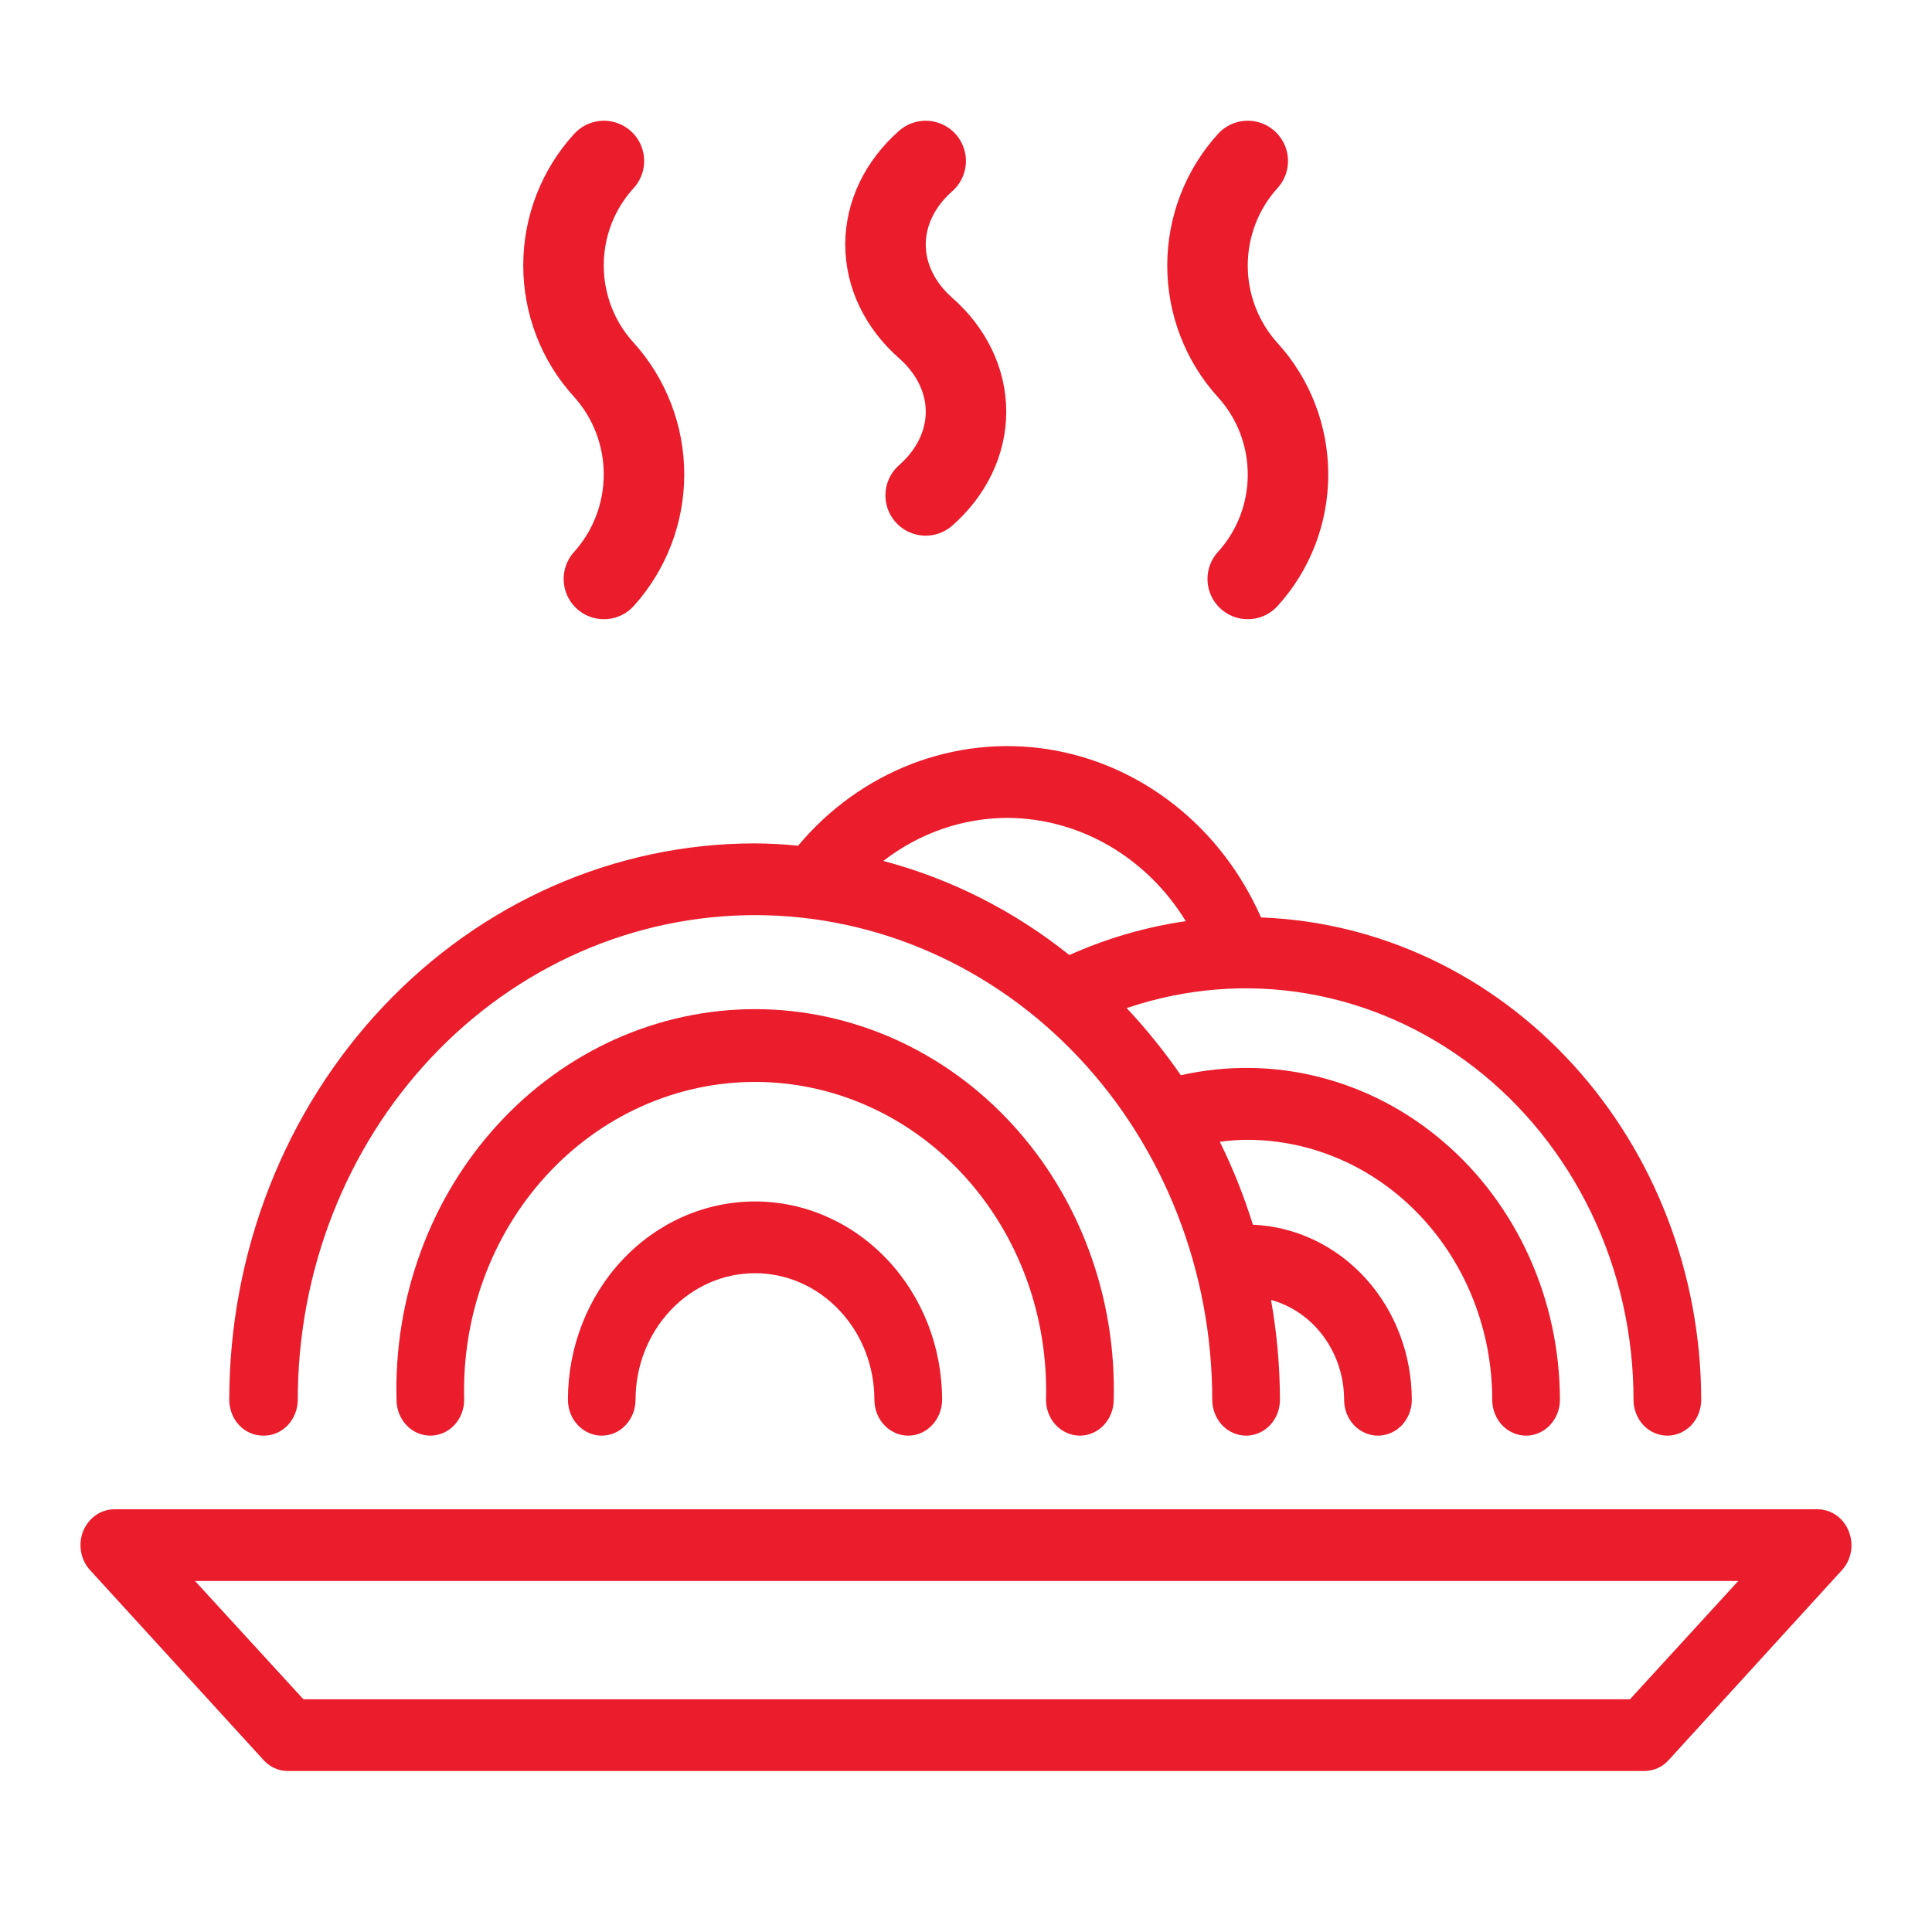
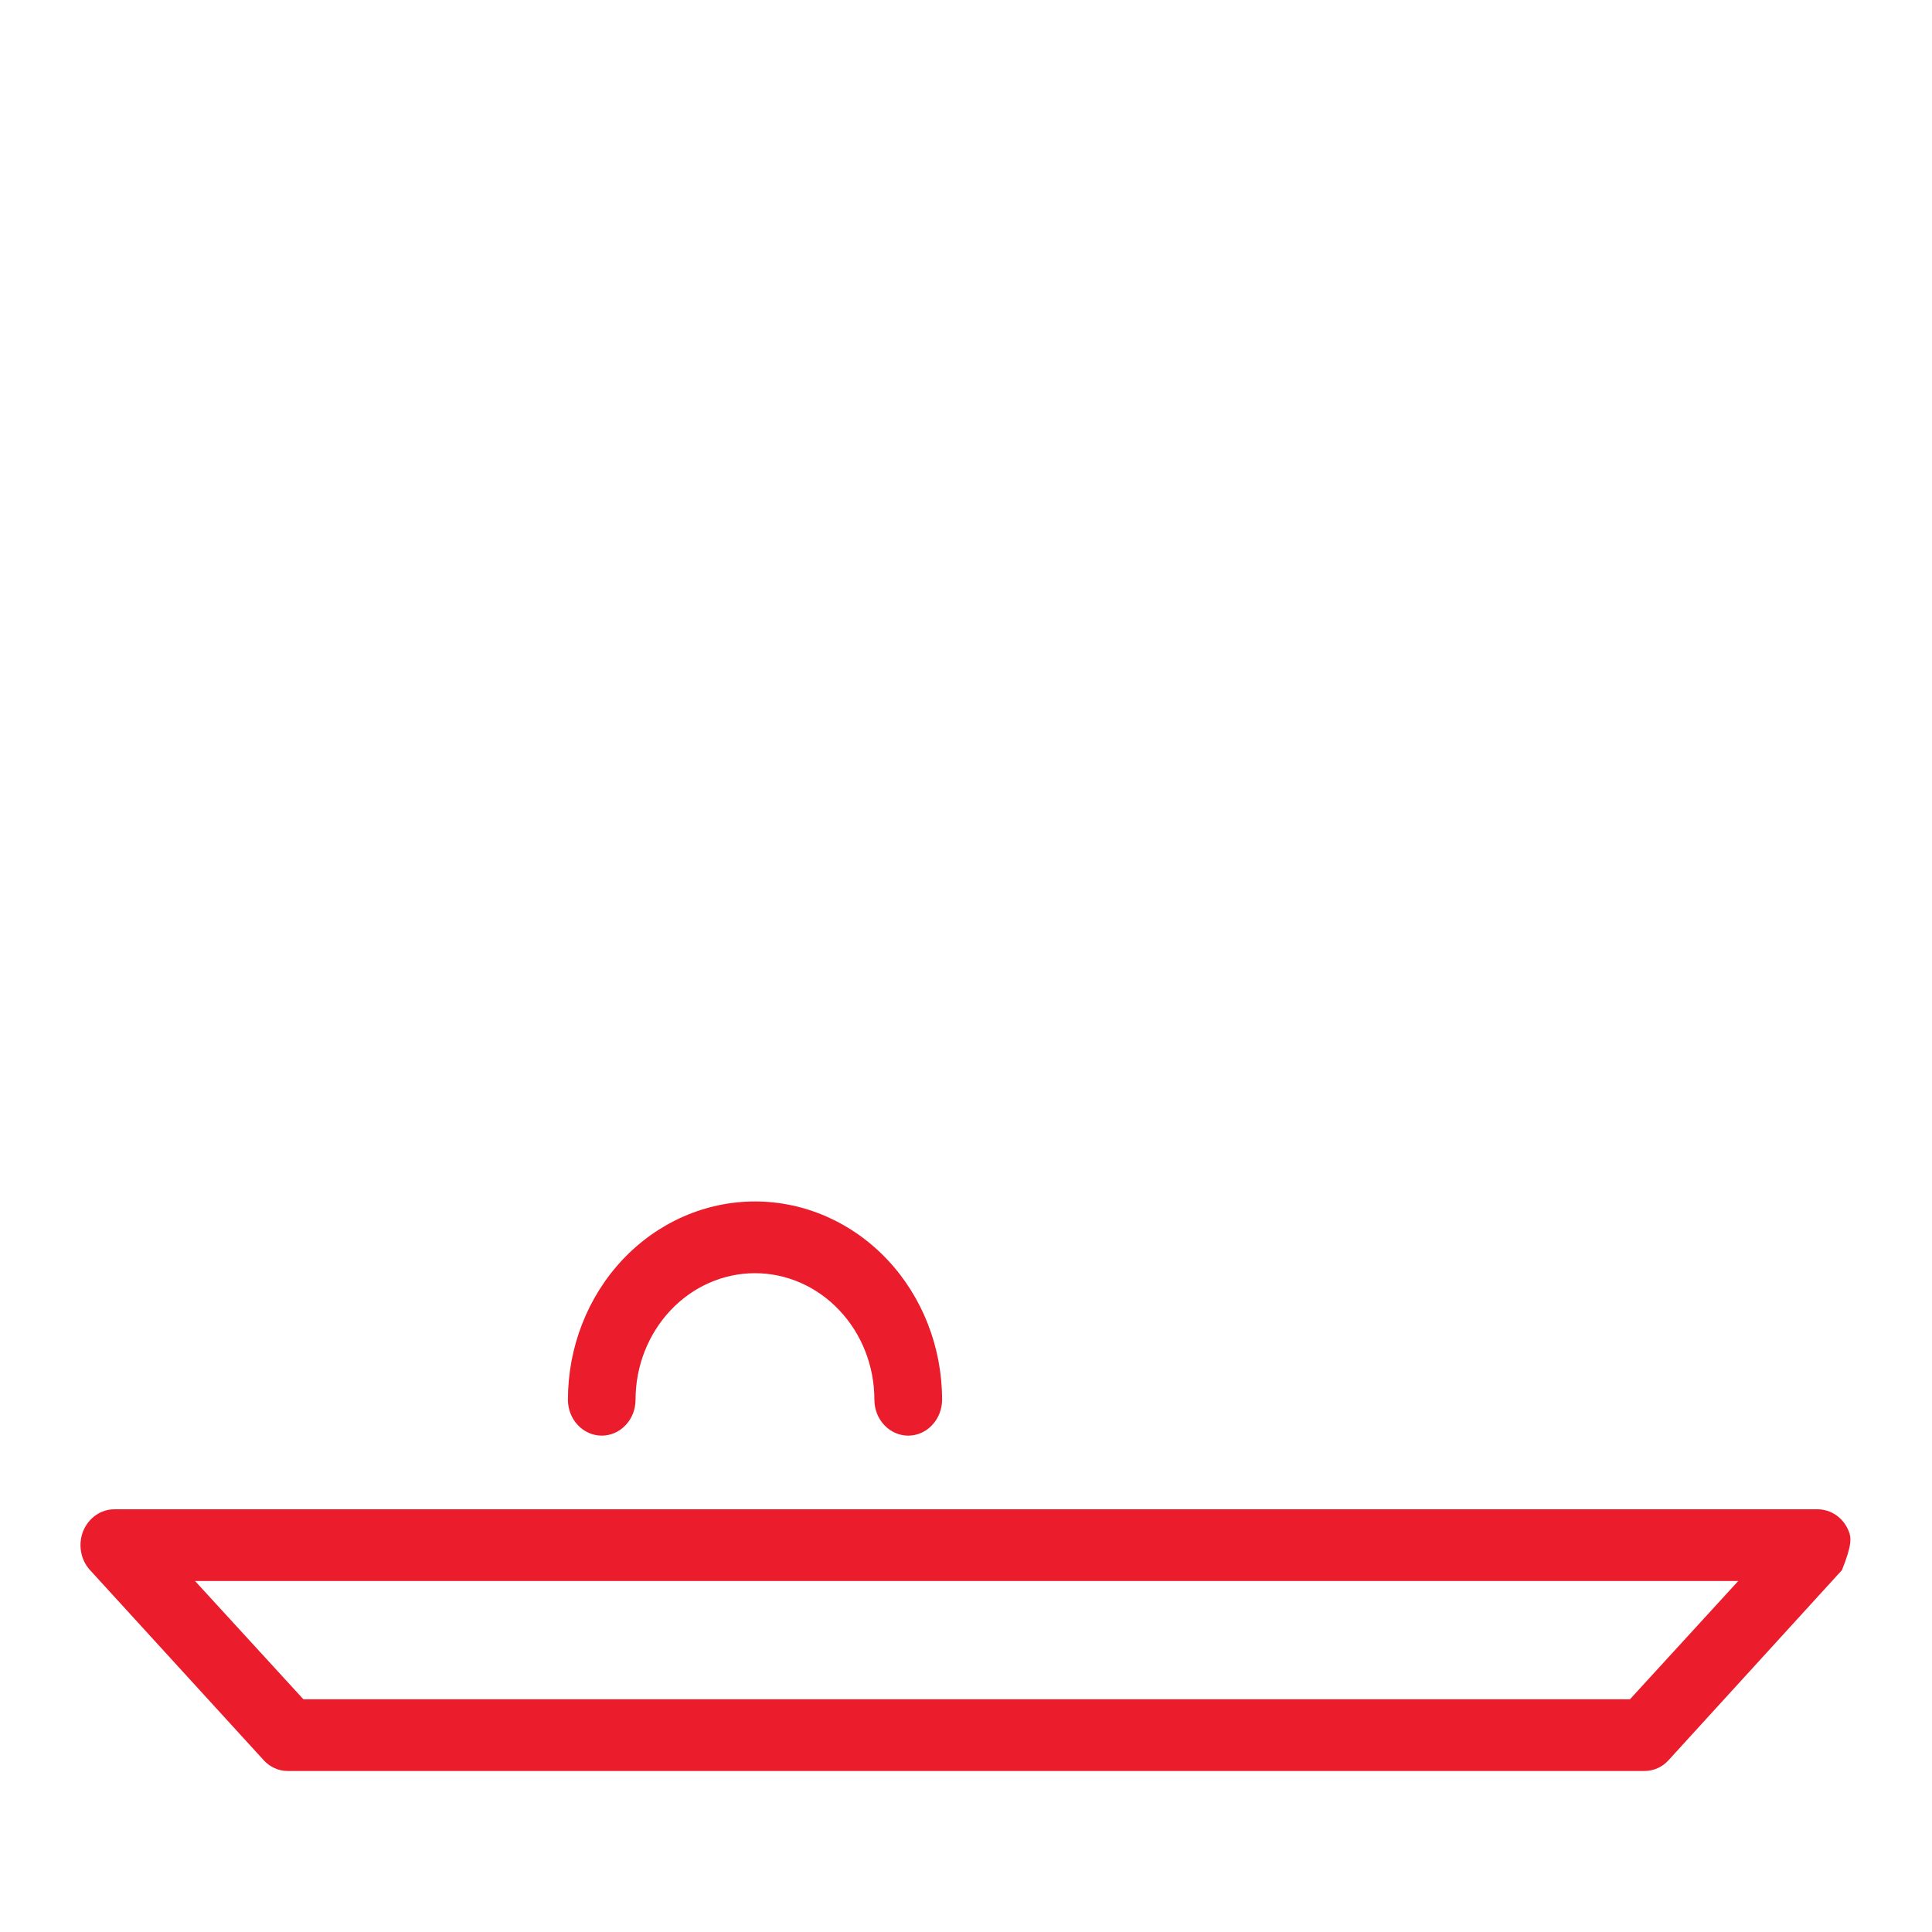
<svg xmlns="http://www.w3.org/2000/svg" width="24" height="24" viewBox="0 0 24 24" fill="none">
-   <path d="M22.965 19.02C22.933 18.939 22.879 18.871 22.811 18.823C22.742 18.775 22.661 18.749 22.579 18.749H1.421C1.339 18.749 1.258 18.774 1.189 18.823C1.12 18.871 1.066 18.94 1.033 19.02C1.001 19.101 0.992 19.19 1.007 19.276C1.022 19.362 1.061 19.442 1.119 19.505L3.274 21.864C3.313 21.908 3.36 21.942 3.412 21.965C3.464 21.989 3.52 22 3.577 22H20.426C20.483 22 20.539 21.988 20.591 21.965C20.643 21.942 20.69 21.908 20.729 21.864L22.881 19.505C22.939 19.442 22.978 19.362 22.993 19.276C23.008 19.189 22.998 19.1 22.965 19.02ZM20.248 21.109H3.769L2.423 19.64H21.593L20.248 21.109Z" fill="#EB1C2B" />
-   <path d="M3.278 17.834C3.39 17.834 3.497 17.787 3.575 17.704C3.654 17.62 3.699 17.507 3.699 17.389C3.699 15.792 4.297 14.261 5.362 13.132C6.428 12.002 7.872 11.368 9.379 11.368C10.885 11.368 12.33 12.002 13.396 13.132C14.461 14.261 15.059 15.792 15.059 17.389C15.059 17.507 15.104 17.62 15.182 17.704C15.261 17.787 15.368 17.834 15.48 17.834C15.591 17.834 15.698 17.787 15.777 17.704C15.856 17.62 15.9 17.507 15.9 17.389C15.899 16.972 15.862 16.557 15.789 16.148C16.049 16.219 16.279 16.38 16.443 16.604C16.607 16.828 16.697 17.104 16.697 17.389C16.697 17.507 16.741 17.62 16.82 17.704C16.899 17.787 17.006 17.834 17.117 17.834C17.229 17.834 17.336 17.787 17.415 17.704C17.494 17.62 17.538 17.507 17.538 17.389C17.537 16.826 17.332 16.286 16.964 15.88C16.596 15.475 16.094 15.236 15.564 15.214C15.454 14.86 15.317 14.515 15.153 14.184C15.265 14.168 15.377 14.16 15.49 14.159C16.298 14.159 17.073 14.499 17.644 15.105C18.216 15.711 18.537 16.532 18.537 17.389C18.537 17.507 18.581 17.62 18.66 17.704C18.739 17.787 18.846 17.834 18.957 17.834C19.069 17.834 19.175 17.787 19.254 17.704C19.333 17.62 19.378 17.507 19.378 17.389C19.377 16.774 19.247 16.167 18.996 15.612C18.746 15.058 18.382 14.569 17.93 14.183C17.479 13.796 16.952 13.522 16.388 13.379C15.824 13.236 15.236 13.229 14.669 13.357C14.465 13.062 14.24 12.783 13.996 12.523C14.72 12.277 15.488 12.214 16.238 12.342C16.988 12.47 17.698 12.784 18.312 13.258C18.926 13.732 19.425 14.354 19.77 15.072C20.114 15.79 20.293 16.583 20.292 17.389C20.292 17.507 20.337 17.62 20.415 17.704C20.494 17.787 20.601 17.834 20.713 17.834C20.824 17.834 20.931 17.787 21.01 17.704C21.089 17.62 21.133 17.507 21.133 17.389C21.131 15.834 20.559 14.341 19.539 13.223C18.52 12.106 17.131 11.451 15.665 11.397C15.421 10.843 15.052 10.362 14.589 9.998C14.127 9.633 13.586 9.396 13.016 9.307C12.446 9.219 11.864 9.282 11.322 9.491C10.78 9.701 10.296 10.049 9.914 10.506C9.735 10.488 9.554 10.477 9.369 10.477C7.64 10.479 5.982 11.208 4.76 12.504C3.537 13.799 2.849 15.556 2.848 17.389C2.848 17.448 2.859 17.507 2.881 17.561C2.902 17.616 2.934 17.666 2.974 17.707C3.014 17.749 3.062 17.782 3.114 17.803C3.166 17.825 3.222 17.835 3.278 17.834ZM12.52 10.16C12.96 10.163 13.392 10.282 13.778 10.506C14.163 10.73 14.491 11.052 14.73 11.443C14.232 11.515 13.746 11.657 13.284 11.864C12.595 11.313 11.809 10.916 10.973 10.695C11.422 10.347 11.964 10.16 12.52 10.16Z" fill="#EB1C2B" />
-   <path d="M7.502 7.192C7.822 6.838 8 6.374 8 5.893C8 5.412 7.822 4.949 7.502 4.594C7.179 4.242 7 3.778 7 3.297C7 2.816 7.179 2.353 7.502 2" stroke="#EB1C2B" stroke-linecap="round" stroke-linejoin="round" />
-   <path d="M11.499 6.154C11.821 5.871 12 5.5 12 5.114C12 4.729 11.821 4.358 11.499 4.075C11.178 3.792 11 3.422 11 3.038C11 2.653 11.178 2.283 11.499 2" stroke="#EB1C2B" stroke-linecap="round" stroke-linejoin="round" />
-   <path d="M15.5 7.192C15.822 6.839 16 6.376 16 5.895C16 5.414 15.822 4.951 15.5 4.598C15.179 4.244 15 3.78 15 3.299C15 2.817 15.179 2.354 15.5 2" stroke="#EB1C2B" stroke-linecap="round" stroke-linejoin="round" />
-   <path d="M12.994 17.389C12.994 17.507 13.038 17.62 13.117 17.704C13.196 17.787 13.303 17.834 13.414 17.834C13.526 17.834 13.633 17.787 13.711 17.704C13.79 17.62 13.835 17.507 13.835 17.389C13.851 16.758 13.748 16.13 13.531 15.542C13.315 14.954 12.989 14.418 12.574 13.966C12.159 13.513 11.662 13.154 11.114 12.908C10.565 12.663 9.975 12.536 9.38 12.536C8.784 12.536 8.195 12.663 7.646 12.908C7.098 13.154 6.601 13.513 6.186 13.966C5.771 14.418 5.445 14.954 5.229 15.542C5.012 16.13 4.909 16.758 4.926 17.389C4.926 17.507 4.97 17.62 5.049 17.704C5.127 17.787 5.234 17.834 5.346 17.834C5.457 17.834 5.564 17.787 5.643 17.704C5.722 17.62 5.766 17.507 5.766 17.389C5.752 16.876 5.834 16.365 6.009 15.887C6.184 15.409 6.448 14.972 6.785 14.604C7.122 14.236 7.525 13.943 7.971 13.743C8.417 13.543 8.896 13.44 9.38 13.44C9.864 13.44 10.343 13.543 10.789 13.743C11.235 13.943 11.638 14.236 11.975 14.604C12.312 14.972 12.576 15.409 12.751 15.887C12.926 16.365 13.008 16.876 12.994 17.389Z" fill="#EB1C2B" />
+   <path d="M22.965 19.02C22.933 18.939 22.879 18.871 22.811 18.823C22.742 18.775 22.661 18.749 22.579 18.749H1.421C1.339 18.749 1.258 18.774 1.189 18.823C1.12 18.871 1.066 18.94 1.033 19.02C1.001 19.101 0.992 19.19 1.007 19.276C1.022 19.362 1.061 19.442 1.119 19.505L3.274 21.864C3.313 21.908 3.36 21.942 3.412 21.965C3.464 21.989 3.52 22 3.577 22H20.426C20.483 22 20.539 21.988 20.591 21.965C20.643 21.942 20.69 21.908 20.729 21.864L22.881 19.505C23.008 19.189 22.998 19.1 22.965 19.02ZM20.248 21.109H3.769L2.423 19.64H21.593L20.248 21.109Z" fill="#EB1C2B" />
  <path d="M7.055 17.388C7.055 17.506 7.099 17.62 7.178 17.703C7.257 17.787 7.364 17.834 7.475 17.834C7.587 17.834 7.694 17.787 7.772 17.703C7.851 17.62 7.895 17.506 7.895 17.388C7.895 16.971 8.052 16.572 8.33 16.277C8.608 15.982 8.985 15.816 9.379 15.816C9.772 15.816 10.149 15.982 10.427 16.277C10.706 16.572 10.862 16.971 10.862 17.388C10.862 17.506 10.906 17.62 10.985 17.703C11.064 17.787 11.171 17.834 11.282 17.834C11.394 17.834 11.501 17.787 11.579 17.703C11.658 17.62 11.703 17.506 11.703 17.388C11.703 16.735 11.458 16.109 11.022 15.647C10.586 15.185 9.995 14.925 9.379 14.925C8.762 14.925 8.171 15.185 7.735 15.647C7.3 16.109 7.055 16.735 7.055 17.388Z" fill="#EB1C2B" />
</svg>